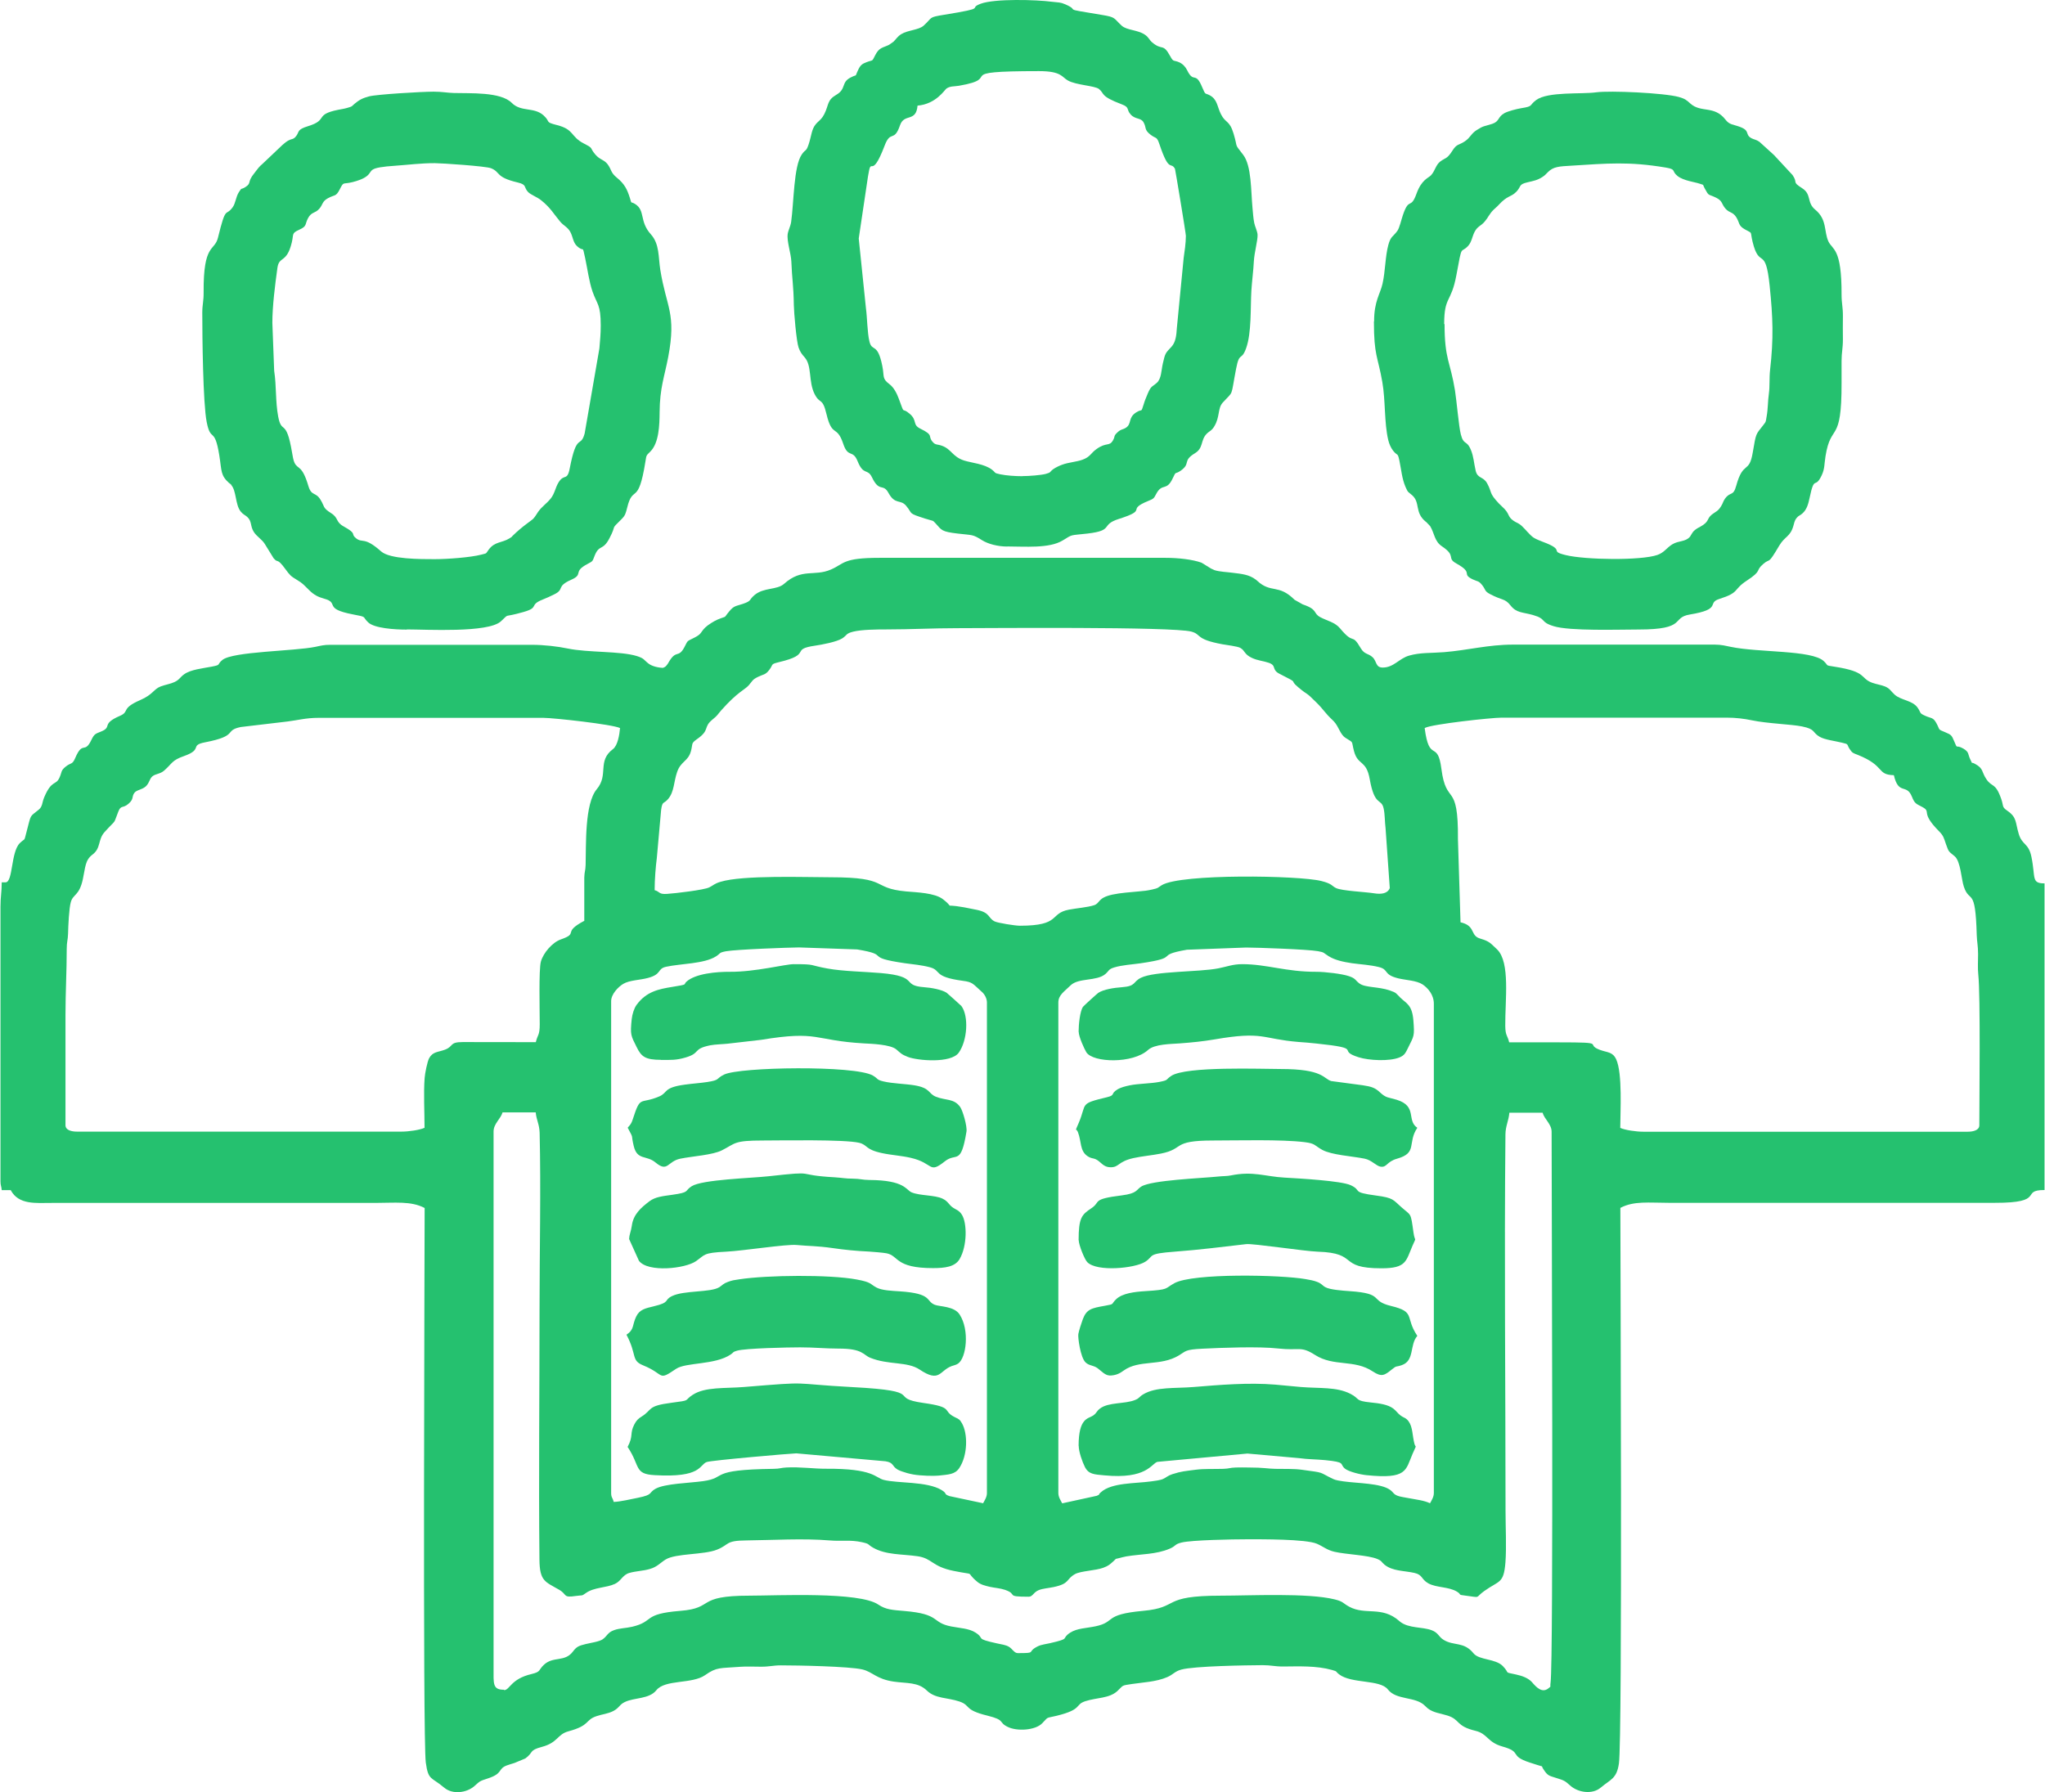
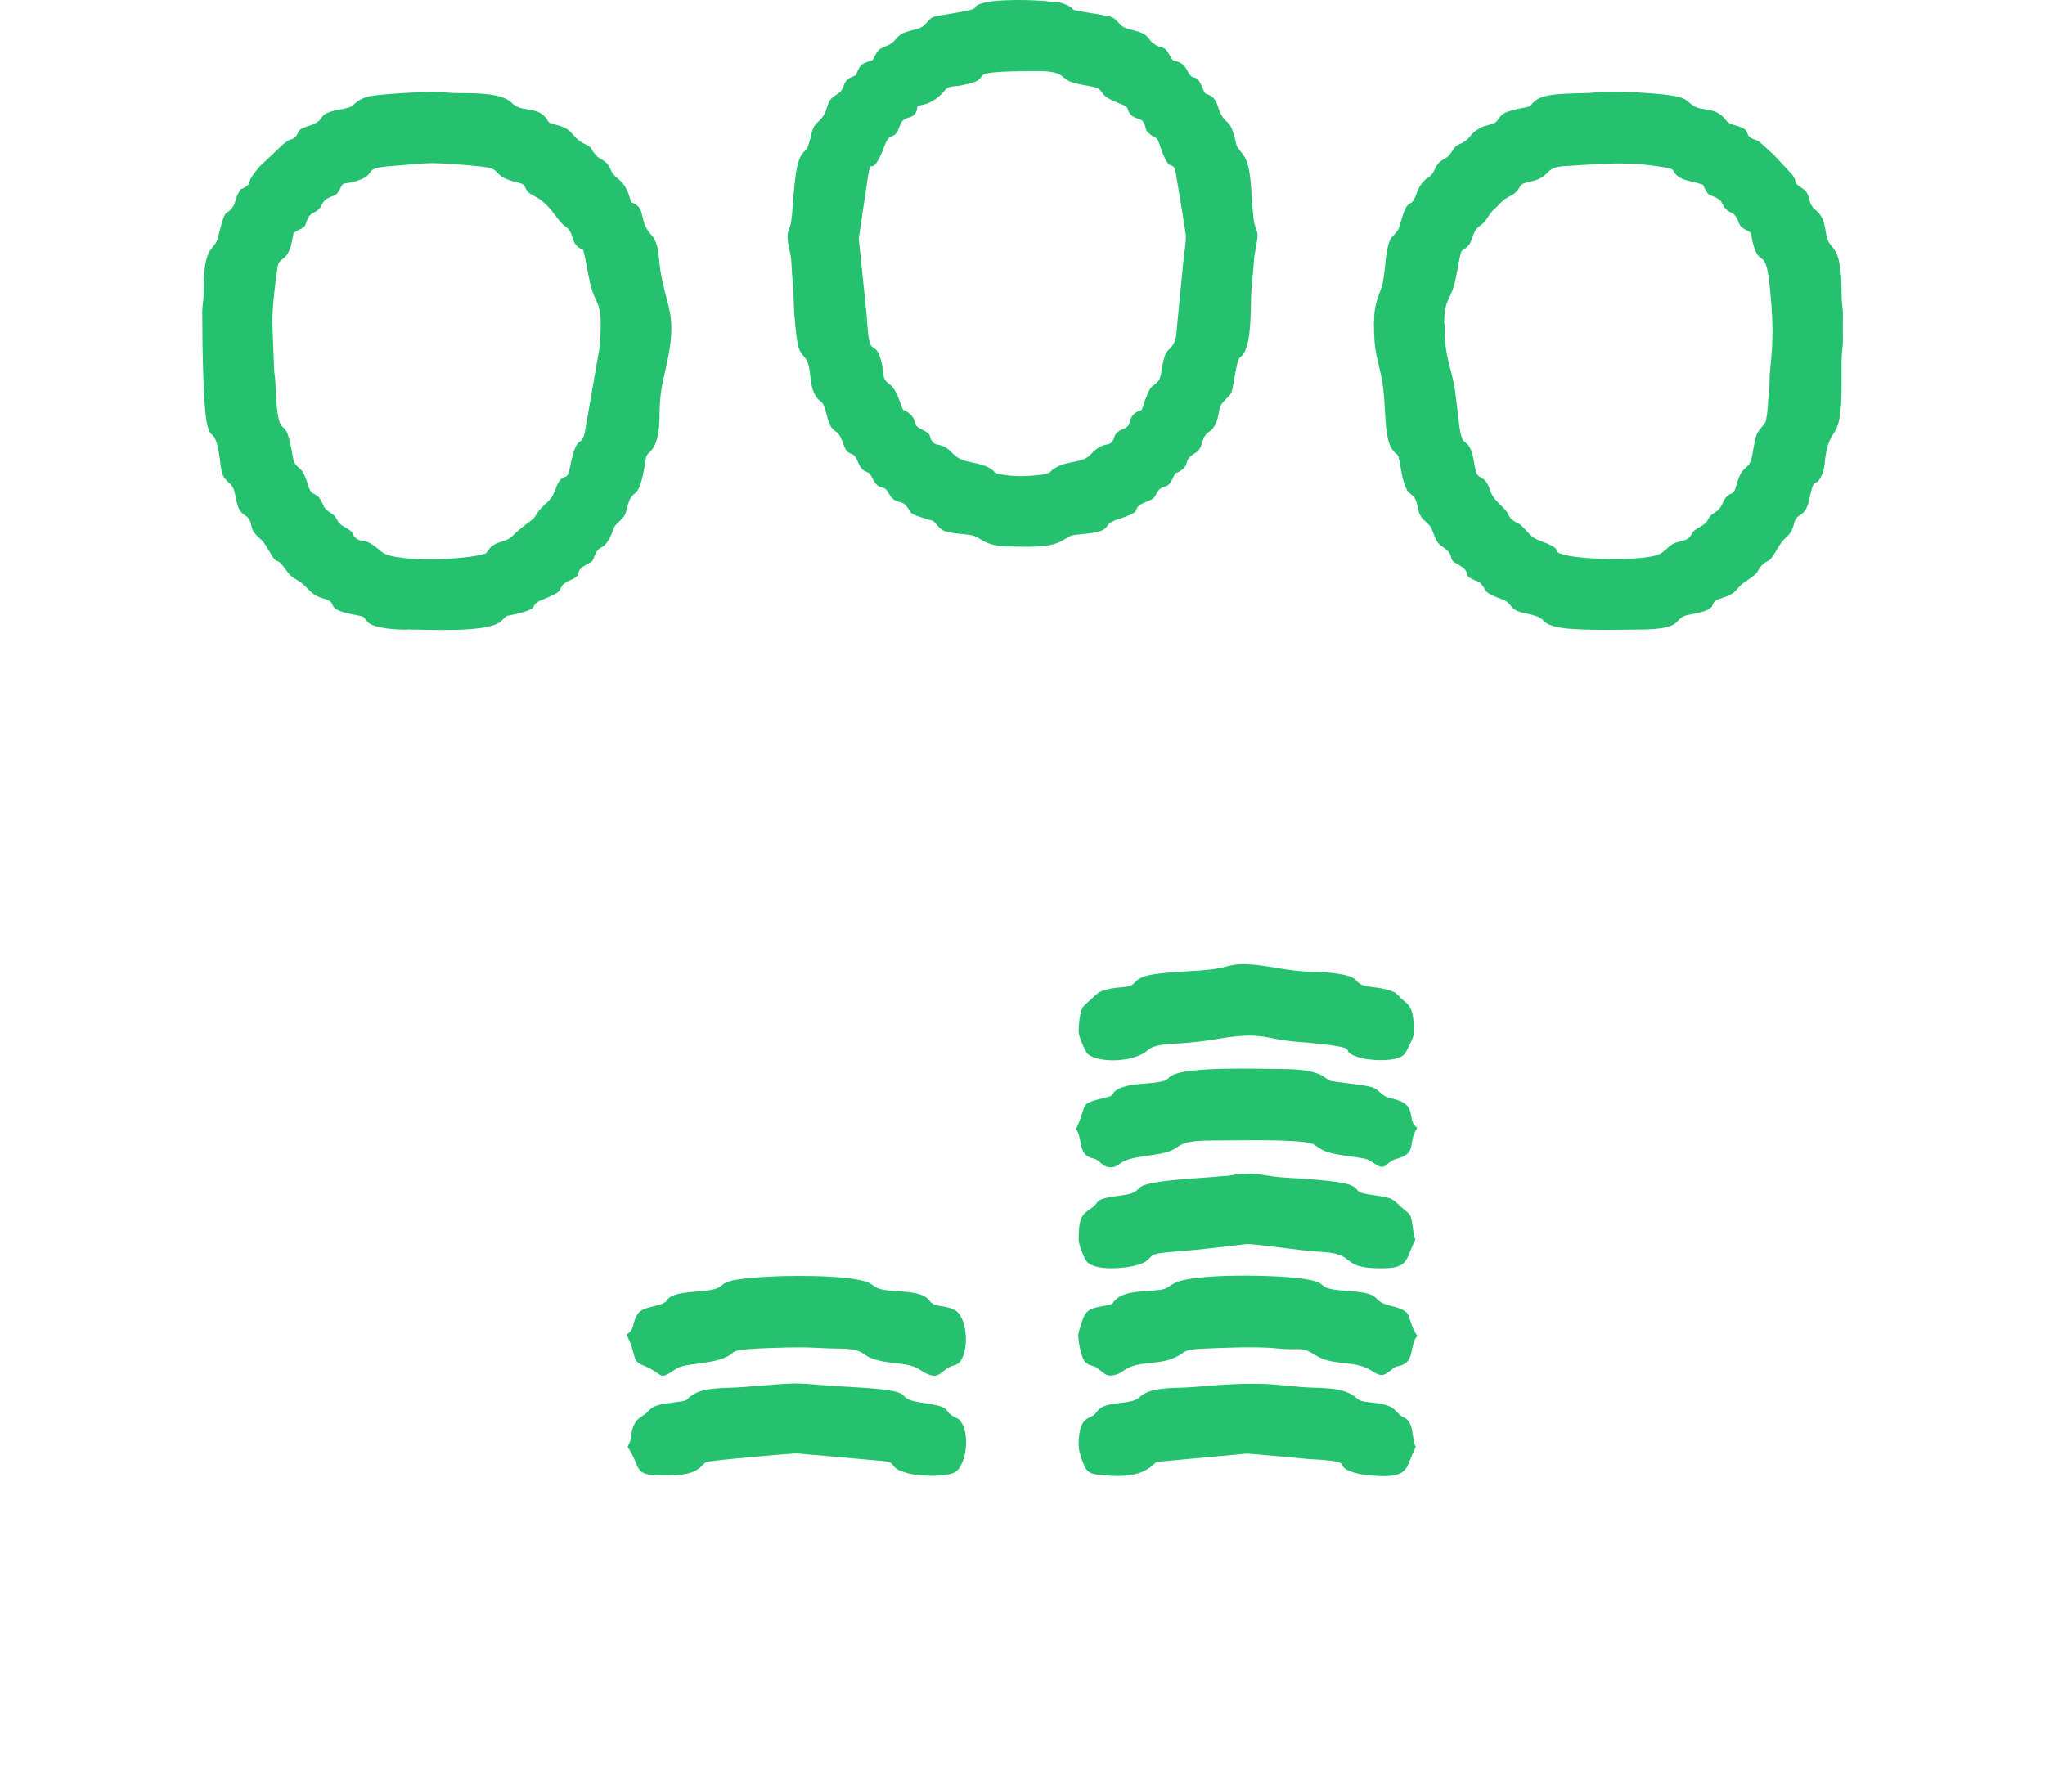
<svg xmlns="http://www.w3.org/2000/svg" xml:space="preserve" width="1.337in" height="1.172in" version="1.1" style="shape-rendering:geometricPrecision; text-rendering:geometricPrecision; image-rendering:optimizeQuality; fill-rule:evenodd; clip-rule:evenodd" viewBox="0 0 213.84 187.52">
  <defs>
    <style type="text/css">
   
    .fil0 {fill:#25C16F}
   
  </style>
  </defs>
  <g id="Layer_x0020_1">
    <g id="_2687533419856">
-       <path class="fil0" d="M52.66 176.78c-1.18,0 -1.07,-0.64 -1.07,-2.27l0 -56.13c0,-0.83 0.75,-1.32 0.94,-2l3.47 0c0.07,0.79 0.38,1.22 0.41,2.13 0.14,5.85 -0.01,12.56 -0.01,18.45 0,8.73 -0.1,17.47 -0.01,26.2 0.02,2.27 0.59,2.31 2.06,3.16 0.88,0.51 0.35,0.86 1.75,0.65 0.74,-0.11 0.55,0.05 1.04,-0.3 0.86,-0.62 2.13,-0.54 3.04,-0.96 0.67,-0.31 0.8,-0.95 1.52,-1.15 0.69,-0.2 1.42,-0.2 2.13,-0.41 0.79,-0.22 1.12,-0.67 1.67,-1 1.07,-0.65 4.02,-0.47 5.38,-1.03 1.33,-0.54 0.82,-0.94 3.05,-0.96 2.79,-0.03 5.93,-0.23 8.7,-0 1.33,0.11 2.16,-0.09 3.42,0.19 0.85,0.19 0.52,0.22 1.16,0.58 1.35,0.76 2.99,0.65 4.6,0.88 1.6,0.22 1.48,1.07 3.81,1.54 2.58,0.52 1.05,-0.06 2.47,1.14 0.36,0.3 0.82,0.41 1.34,0.53 0.45,0.1 1.06,0.14 1.56,0.31 1.42,0.49 -0.07,0.72 2.48,0.72 0.43,0 0.48,-0.46 1.05,-0.69 0.42,-0.17 0.97,-0.2 1.55,-0.32 1.75,-0.37 1.26,-0.81 2.25,-1.36 0.6,-0.33 2.15,-0.36 2.95,-0.66 0.56,-0.21 0.67,-0.33 1.06,-0.68 0.44,-0.39 0.04,-0.17 0.6,-0.33 0.11,-0.03 0.56,-0.15 0.76,-0.18 1.54,-0.26 3.1,-0.19 4.54,-0.81 0.69,-0.3 0.46,-0.45 1.23,-0.64 1.04,-0.26 5.35,-0.34 6.88,-0.34 1.43,0 6.13,-0.03 7.28,0.47 0.67,0.29 1.03,0.65 1.84,0.84 1.22,0.28 3.53,0.35 4.47,0.75 0.5,0.21 0.4,0.29 0.75,0.59 0.85,0.7 2.09,0.63 3.14,0.87 0.88,0.2 0.69,0.66 1.45,1.09 0.85,0.47 2.13,0.34 3,0.87 0.56,0.34 0,0.31 0.92,0.42 1.68,0.21 0.89,0.26 1.94,-0.49 1.56,-1.12 2.03,-0.73 2.21,-3 0.12,-1.59 0.01,-3.7 0.01,-5.34 0,-13.14 -0.14,-26.29 -0.01,-39.43 0.01,-0.89 0.34,-1.42 0.41,-2.27l3.48 0c0.18,0.69 0.94,1.18 0.94,2 0,6.61 0.21,55.39 -0.11,57.63 -0.08,0.55 0.11,0.31 -0.22,0.59 -0.67,0.55 -1.29,-0.14 -1.69,-0.6 -0.02,-0.02 -0.04,-0.05 -0.06,-0.07 -0.38,-0.4 -0.98,-0.63 -1.63,-0.77 -1.38,-0.3 -0.59,-0.05 -1.39,-0.88 -0.77,-0.8 -2.48,-0.61 -3.07,-1.34 -1.02,-1.26 -2.04,-0.74 -3.13,-1.41 -0.54,-0.33 -0.53,-0.74 -1.26,-1.01 -0.97,-0.36 -2.37,-0.18 -3.27,-0.87 -0.03,-0.02 -0.11,-0.1 -0.14,-0.12 -1.82,-1.57 -3.5,-0.54 -5.21,-1.47 -0.68,-0.37 -0.58,-0.53 -1.51,-0.76 -2.82,-0.7 -8.84,-0.39 -11.9,-0.39 -6.37,0 -4.21,1.23 -8.16,1.59 -4.17,0.38 -2.79,1.15 -4.94,1.61 -0.98,0.21 -1.94,0.2 -2.67,0.67 -1.03,0.68 0.15,0.58 -2.11,1.1 -0.37,0.09 -0.9,0.14 -1.28,0.33 -1.25,0.62 0.01,0.71 -2.09,0.71 -0.38,0 -0.57,-0.46 -0.94,-0.67 -0.34,-0.2 -0.77,-0.24 -1.25,-0.35 -2.36,-0.52 -1.2,-0.46 -2.22,-1.12 -0.69,-0.45 -1.64,-0.47 -2.56,-0.65 -2.12,-0.41 -1.04,-1.3 -4.93,-1.62 -1.17,-0.1 -1.9,-0.13 -2.68,-0.66 -1.99,-1.38 -10.63,-0.94 -13.5,-0.94 -5.7,0 -3.56,1.3 -7.23,1.59 -4.01,0.32 -2.66,1.1 -5.02,1.66 -0.68,0.16 -1.3,0.14 -1.91,0.36 -0.69,0.25 -0.68,0.59 -1.18,0.95 -0.34,0.25 -1.29,0.38 -1.77,0.5 -0.71,0.18 -0.95,0.25 -1.35,0.79 -0.85,1.13 -2.05,0.46 -3.03,1.38 -0.61,0.57 -0.27,0.72 -1.3,0.97 -2.18,0.51 -2.27,1.68 -2.86,1.68zm58.41 -19.51c-0.16,-0.3 -0.4,-0.65 -0.4,-1.07l0 -51.32c0,-0.78 0.61,-1.13 1.28,-1.79 0.83,-0.81 2.71,-0.41 3.63,-1.18 0.41,-0.35 0.31,-0.5 0.91,-0.69 0.83,-0.26 1.94,-0.32 2.77,-0.44 4.38,-0.64 1.3,-0.8 4.86,-1.42l6.19 -0.23c1.11,0 6.47,0.19 7.51,0.38 0.73,0.13 0.55,0.17 1.1,0.51 0.66,0.42 1.52,0.61 2.46,0.75 0.94,0.13 1.88,0.17 2.81,0.4 1.09,0.26 0.42,0.78 2.02,1.18 0.82,0.2 1.92,0.22 2.56,0.64 0.57,0.38 1.18,1.09 1.18,2.02l0 51.19c0,0.42 -0.24,0.77 -0.4,1.07 -0.65,-0.31 -1.45,-0.38 -2.26,-0.54 -0.31,-0.06 -0.86,-0.14 -1.1,-0.23 -0.5,-0.19 -0.42,-0.34 -0.83,-0.64 -0.98,-0.69 -3.36,-0.67 -4.87,-0.88 -0.34,-0.05 -0.8,-0.11 -1.08,-0.25 -1.61,-0.77 -0.74,-0.62 -3.31,-0.97 -0.81,-0.11 -1.72,-0.07 -2.72,-0.09 -0.82,-0.01 -1.2,-0.14 -2.8,-0.14 -0.44,0 -0.91,-0.02 -1.34,-0 -0.66,0.02 -0.67,0.12 -1.33,0.14 -1.04,0.03 -1.98,-0.02 -2.85,0.09 -1.14,0.15 -1.51,0.16 -2.47,0.47 -0.49,0.16 -0.61,0.34 -0.97,0.5 -0.3,0.14 -0.88,0.2 -1.22,0.25 -1.74,0.24 -4.15,0.12 -5.28,1.14 -0.44,0.4 0.09,0.12 -0.43,0.37l-3.62 0.79zm-46.91 -0.13c-0.11,-0.47 -0.27,-0.45 -0.27,-0.94l0 -51.46c0,-0.72 0.72,-1.48 1.27,-1.81 0.65,-0.39 1.76,-0.39 2.59,-0.62 1.49,-0.4 0.92,-0.96 1.9,-1.17 1.52,-0.33 3.97,-0.3 5.2,-1.08 0.53,-0.33 0.26,-0.39 1.06,-0.54 1.05,-0.19 6.48,-0.39 7.63,-0.4l6.08 0.21c3.71,0.61 0.53,0.79 4.98,1.44 0.9,0.13 1.72,0.18 2.65,0.43 1.22,0.33 0.26,0.99 3.41,1.41 1.08,0.14 1.04,0.3 2.03,1.18 0.25,0.22 0.51,0.65 0.51,1.09l0 51.32c0,0.42 -0.24,0.77 -0.4,1.07l-3.53 -0.75c-0.67,-0.25 -0.14,-0.22 -0.83,-0.64 -1.51,-0.91 -4.57,-0.68 -6.03,-1.05 -0.93,-0.24 -1.04,-1.2 -6.05,-1.17 -1.22,0.01 -2.72,-0.21 -4.14,-0.13 -0.59,0.03 -0.64,0.13 -1.33,0.14 -6.97,0.09 -4.74,0.92 -7.39,1.29 -1.43,0.2 -3.98,0.25 -4.96,0.79 -0.8,0.45 -0.18,0.61 -1.85,0.95 -0.65,0.13 -1.91,0.42 -2.51,0.43zm4.28 -64.02c0,-1.11 0.11,-2.45 0.23,-3.38l0.45 -5.03c0.14,-0.96 0.26,-0.56 0.74,-1.13 0.64,-0.77 0.57,-1.77 0.93,-2.81 0.39,-1.14 1.14,-1.1 1.44,-2.16 0.22,-0.77 -0.02,-0.82 0.61,-1.26 1.45,-1 0.62,-1.23 1.66,-2.08 0.57,-0.46 0.46,-0.45 0.91,-0.96 1.72,-1.94 2.43,-2.12 2.87,-2.61 0.42,-0.48 0.35,-0.58 0.98,-0.89 0.55,-0.27 0.76,-0.19 1.16,-0.71 0.48,-0.62 0.09,-0.6 1.04,-0.83 3.54,-0.84 1.08,-1.33 3.76,-1.72 0.7,-0.1 2.25,-0.39 2.84,-0.76 0.53,-0.34 0.35,-0.51 1.17,-0.71 0.88,-0.21 2.33,-0.23 3.51,-0.23 2.48,0 4.75,-0.13 7.35,-0.13 2.9,0 22.52,-0.18 24.5,0.36 1.1,0.3 0.36,0.79 3.22,1.32 0.45,0.08 1.61,0.22 1.89,0.38 0.52,0.29 0.38,0.66 1.22,1.05 0.62,0.29 1.14,0.3 1.76,0.51 0.86,0.3 0.26,0.71 1.12,1.15 2.29,1.16 0.87,0.49 1.95,1.4 1.19,1 0.66,0.35 1.89,1.58 0.86,0.85 0.85,1.05 1.73,1.88l0.13 0.13c0.53,0.58 0.65,1.37 1.22,1.72 0.91,0.58 0.57,0.24 0.88,1.39 0.41,1.53 1.28,0.88 1.64,2.91 0.52,2.95 1.22,1.96 1.46,3.09 0.14,0.65 0.11,1.36 0.2,2.07l0.44 6.25c-0.22,0.57 -0.87,0.67 -1.62,0.55 -1.01,-0.16 -3.37,-0.25 -4,-0.55 -0.46,-0.22 -0.38,-0.45 -1.54,-0.74 -2.35,-0.59 -14.66,-0.78 -16.68,0.43 -0.53,0.32 -0.28,0.29 -1.01,0.46 -0.59,0.13 -0.77,0.14 -1.41,0.2 -0.83,0.08 -1.91,0.15 -2.74,0.33 -1.61,0.35 -1.26,0.9 -1.95,1.12 -0.68,0.22 -1.79,0.3 -2.62,0.46 -2.08,0.4 -0.78,1.68 -5.13,1.68 -0.5,0 -2.3,-0.29 -2.63,-0.45 -0.72,-0.36 -0.44,-0.91 -1.86,-1.21 -4.33,-0.93 -1.94,0.13 -3.56,-1.12 -0.86,-0.66 -2.72,-0.71 -3.86,-0.81 -3.71,-0.35 -1.62,-1.48 -7.87,-1.48 -2.59,0 -9.2,-0.25 -11.55,0.48 -0.63,0.19 -0.73,0.37 -1.16,0.58 -0.55,0.27 -3.51,0.62 -4.42,0.68 -0.9,0.06 -0.71,-0.24 -1.32,-0.4zm80.59 -16.97c0.73,-0.39 6.93,-1.07 8.02,-1.07l23.52 0c0.98,0 1.84,0.11 2.66,0.28 1.62,0.34 4.11,0.41 5.24,0.64 1.46,0.3 1.02,0.61 1.85,1.09 0.56,0.31 1.56,0.42 2.33,0.61 0.76,0.18 0.44,0.12 0.8,0.67 0.28,0.43 0.38,0.42 0.86,0.61 2.91,1.17 1.92,2.07 3.76,2.12 0.5,2.14 1.32,0.83 1.89,2.25 0.29,0.73 0.43,0.73 1.07,1.07 1.04,0.55 -0.26,0.5 1.75,2.53 0.5,0.5 0.52,0.73 0.75,1.39 0.3,0.86 0.29,0.72 0.9,1.24 0.63,0.53 0.7,2.42 0.96,3.18 0.62,1.83 1.21,-0.11 1.35,5.06 0.02,0.72 0.14,1.11 0.14,2 -0,0.63 -0.05,1.51 0.02,2.12 0.24,2.18 0.11,13.13 0.11,15.79 0,0.52 -0.66,0.67 -1.2,0.67l-33.95 0c-0.75,0 -1.92,-0.17 -2.41,-0.4 0,-1.64 0.25,-5.72 -0.43,-7.18 -0.37,-0.79 -0.9,-0.69 -1.69,-0.98 -1.7,-0.63 0.93,-0.79 -4.29,-0.79 -1.74,0 -3.48,0 -5.21,0 -0.17,-0.74 -0.4,-0.67 -0.41,-1.73 -0.02,-2.73 0.53,-6.61 -0.84,-7.98l-0.55 -0.52c-0.55,-0.53 -1.21,-0.56 -1.53,-0.75 -0.68,-0.4 -0.31,-1.25 -1.76,-1.58l-0.27 -8.69c0.05,-6.19 -1.22,-3.39 -1.73,-7.36 -0.4,-3.12 -1.27,-0.53 -1.75,-4.27zm-87.94 20.18c-2.41,1.27 -0.5,1.27 -2.46,1.95 -0.91,0.32 -1.84,1.43 -2.09,2.32 -0.23,0.82 -0.12,5.16 -0.12,6.56 0,1.19 -0.22,1.06 -0.41,1.87l-7.63 -0.01c-1.46,0 -0.92,0.44 -1.88,0.8 -0.73,0.27 -1.26,0.19 -1.65,0.89 -0.19,0.35 -0.44,1.61 -0.47,2.07 -0.12,1.55 -0.01,3.6 -0.01,5.21 -0.49,0.23 -1.65,0.4 -2.41,0.4l-33.95 0c-0.54,0 -1.2,-0.14 -1.2,-0.67l0 -11.49c0,-2.49 0.13,-4.53 0.13,-6.95 0,-0.77 0.12,-0.91 0.14,-1.59 0.02,-0.86 0.1,-2.66 0.29,-3.32 0.24,-0.85 0.87,-0.63 1.25,-2.36 0.28,-1.28 0.23,-2.01 1.01,-2.6 0.91,-0.68 0.55,-1.55 1.26,-2.35 1.35,-1.5 0.85,-0.64 1.45,-2.16 0.28,-0.71 0.46,-0.29 1.06,-0.81 0.59,-0.51 0.31,-0.71 0.61,-1.13 0.23,-0.33 0.78,-0.32 1.19,-0.68 0.38,-0.34 0.39,-0.79 0.69,-1.05 0.33,-0.29 0.81,-0.23 1.25,-0.62 0.88,-0.78 0.78,-1.06 2.09,-1.52 2,-0.71 0.52,-1.11 2.18,-1.43 3.57,-0.69 1.93,-1.23 3.74,-1.6l4.9 -0.58c1.06,-0.13 1.9,-0.38 3.23,-0.38l23.52 0c1.07,0 7.29,0.69 8.02,1.07 -0.06,0.69 -0.24,1.82 -0.74,2.2 -1.68,1.26 -0.42,2.68 -1.69,4.19 -1.29,1.53 -1.11,5.88 -1.17,7.92 -0.02,0.66 -0.12,0.67 -0.14,1.33l0 4.55zm8.29 -26.46c-0.55,0 -1.22,-0.17 -1.57,-0.44 -0.52,-0.39 -0.43,-0.54 -1.22,-0.79 -1.73,-0.54 -5.1,-0.35 -7.23,-0.79 -1.04,-0.22 -2.5,-0.39 -3.75,-0.39l-21.12 0c-0.64,0 -0.96,0.09 -1.53,0.21 -2.21,0.46 -8.63,0.48 -9.73,1.37 -0.65,0.53 -0.06,0.5 -1.16,0.71 -0.94,0.18 -2.15,0.3 -2.83,0.78 -0.46,0.32 -0.49,0.58 -1.04,0.83 -0.4,0.19 -0.9,0.26 -1.42,0.45 -0.77,0.29 -0.78,0.84 -2.17,1.44 -2.04,0.89 -1.06,1.19 -2.1,1.64 -2.02,0.87 -0.76,1.15 -1.97,1.64 -0.59,0.24 -0.72,0.25 -1.01,0.86 -0.74,1.56 -0.9,0.04 -1.7,1.91 -0.31,0.73 -0.44,0.46 -0.98,0.89 -0.57,0.45 -0.39,0.58 -0.68,1.19 -0.38,0.82 -0.8,0.18 -1.58,2.02 -0.25,0.58 -0.16,0.96 -0.57,1.3 -1.01,0.84 -0.76,0.35 -1.31,2.43 -0.26,0.98 -0.08,0.5 -0.67,1.07 -0.96,0.93 -0.71,4.11 -1.5,4.11l-0.4 0c0,1.02 -0.13,1.49 -0.13,2.54l0 28.73 0 0.02c0,0.44 0.1,0.5 0.13,0.91l0.94 0c0.83,1.56 2.63,1.34 4.28,1.34l33.81 -0c2.11,0 3.79,-0.22 5.21,0.53 0,4.34 -0.21,55.52 0.12,58.01 0.26,1.92 0.57,1.48 1.92,2.63 0.9,0.76 2.35,0.53 3.13,-0.13 0.63,-0.54 0.5,-0.53 1.44,-0.83 1.63,-0.53 1.01,-0.99 1.98,-1.36 0.29,-0.11 0.52,-0.16 0.81,-0.26l1.13 -0.47c0.91,-0.66 0.34,-0.84 1.73,-1.21 1.7,-0.45 1.59,-1.31 2.78,-1.63 2.31,-0.62 1.71,-1.18 2.95,-1.59 0.63,-0.21 1.17,-0.24 1.74,-0.53 0.62,-0.32 0.64,-0.67 1.2,-0.94 1,-0.49 2.55,-0.29 3.31,-1.24 0.92,-1.15 3.74,-0.62 5.1,-1.58 1.24,-0.87 1.54,-0.7 3.67,-0.87 0.63,-0.05 1.48,-0.01 2.13,-0.01 0.94,0.01 1.27,-0.14 2.13,-0.14 1.69,-0 7.14,0.1 8.53,0.43 1.08,0.26 1.43,1 3.27,1.27 1.36,0.2 2.54,0.03 3.47,0.94 0.89,0.86 2.12,0.71 3.4,1.14 1.23,0.42 0.42,0.87 2.93,1.48 1.95,0.48 1.09,0.69 2.15,1.19 0.96,0.46 2.85,0.36 3.58,-0.39 0.71,-0.73 0.32,-0.5 1.49,-0.78 2.76,-0.67 1.9,-1.17 3.02,-1.53 1.2,-0.39 2.5,-0.28 3.35,-1.06 0.67,-0.62 0.37,-0.57 1.53,-0.74 1.12,-0.17 2.54,-0.22 3.69,-0.72 0.63,-0.27 0.79,-0.61 1.48,-0.79 1.37,-0.37 6.79,-0.45 8.5,-0.46 0.91,-0 1.22,0.14 2.13,0.14 1.66,-0.01 3.48,-0.1 5.12,0.36 0.63,0.18 0.31,0.12 0.75,0.46 1.3,1 4.28,0.52 5.1,1.58 0.9,1.16 2.9,0.7 3.89,1.72l0.28 0.26c0.61,0.47 1.31,0.51 2.06,0.75 1.37,0.43 0.83,1.09 2.94,1.6 1.26,0.3 1.24,1.19 2.78,1.63 2.19,0.61 0.65,0.95 2.87,1.68 0.25,0.08 0.52,0.16 0.81,0.26 0.77,0.26 0.31,-0.03 0.69,0.52 0.4,0.59 0.51,0.6 1.29,0.84 0.78,0.25 0.88,0.26 1.47,0.8 0.8,0.72 2.3,0.97 3.2,0.2 1.02,-0.86 1.66,-0.91 1.89,-2.52 0.38,-2.61 0.15,-53.68 0.15,-58.12 1.41,-0.75 2.99,-0.53 5.08,-0.53l34.08 0c5.44,0.01 2.59,-1.34 5.21,-1.34l0 -32.08c-1.41,0 -0.92,-0.61 -1.37,-2.78 -0.3,-1.47 -0.97,-1.19 -1.33,-2.41 -0.37,-1.24 -0.18,-1.71 -1.19,-2.41 -0.61,-0.42 -0.37,-0.48 -0.64,-1.24 -0.62,-1.76 -0.94,-1.16 -1.55,-2.06 -0.53,-0.78 -0.27,-1.11 -1.2,-1.61 -0.47,-0.25 -0.19,0.13 -0.48,-0.45 -0.28,-0.56 -0.09,-0.76 -0.73,-1.14 -0.86,-0.5 -0.56,0.19 -0.96,-0.77 -0.27,-0.63 -0.29,-0.67 -0.93,-0.94 -0.83,-0.34 -0.52,-0.2 -0.93,-0.95 -0.34,-0.62 -0.52,-0.49 -1.12,-0.75 -0.74,-0.32 -0.45,-0.32 -0.85,-0.88 -0.55,-0.77 -1.71,-0.75 -2.39,-1.35 -0.4,-0.36 -0.49,-0.64 -1.01,-0.86 -0.39,-0.16 -0.9,-0.23 -1.35,-0.39 -1.32,-0.49 -0.46,-1.14 -3.93,-1.68 -1.07,-0.17 -0.57,-0.06 -1.14,-0.59 -1.27,-1.17 -6.81,-0.87 -9.74,-1.49 -0.49,-0.1 -0.97,-0.23 -1.64,-0.23l-21.12 0c-2.6,0 -4.73,0.59 -7.22,0.79 -1.37,0.11 -2.46,0.02 -3.65,0.36 -1.05,0.3 -1.6,1.25 -2.76,1.25 -0.76,0 -0.61,-0.67 -1.06,-1.08 -0.46,-0.43 -0.83,-0.27 -1.22,-0.92 -1.02,-1.74 -0.65,-0.25 -2.18,-2.1 -0.53,-0.64 -1.33,-0.78 -2.05,-1.16 -0.82,-0.43 -0.22,-0.8 -1.86,-1.35l-0.85 -0.48c-1.69,-1.69 -2.45,-0.64 -3.9,-1.98 -0.03,-0.03 -0.11,-0.1 -0.14,-0.12 -0.73,-0.56 -1.53,-0.61 -2.47,-0.73 -0.5,-0.07 -1.34,-0.1 -1.86,-0.27 -0.02,-0.01 -0.32,-0.14 -0.37,-0.17l-0.99 -0.61c-0.94,-0.34 -2.43,-0.51 -3.76,-0.51l-29.94 0c-3.86,0 -3.65,0.61 -5.06,1.22 -1.76,0.77 -3.03,-0.18 -4.91,1.5 -0.75,0.67 -2.11,0.35 -3.1,1.18 -0.62,0.53 -0.25,0.59 -1.22,0.92 -0.7,0.24 -0.9,0.17 -1.39,0.75 -0.72,0.86 -0.13,0.43 -1.25,0.89 -0.38,0.16 -1.04,0.58 -1.3,0.84 -0.52,0.53 -0.34,0.65 -1.1,1.04 -0.87,0.45 -0.65,0.22 -1.09,1.05 -0.63,1.15 -0.83,0.15 -1.64,1.57 -0.09,0.17 -0.33,0.52 -0.55,0.52z" />
      <path class="fil0" d="M151.03 33.91c0,-2.97 0.73,-2.16 1.28,-5.14 0.63,-3.43 0.4,-2.15 1.23,-3.05 0.37,-0.41 0.41,-0.95 0.67,-1.46 0.32,-0.61 0.66,-0.6 1.06,-1.08 0.36,-0.42 0.49,-0.8 0.91,-1.22 0.22,-0.22 0.32,-0.27 0.55,-0.52 0.93,-1.02 1.27,-0.79 1.84,-1.37 0.55,-0.56 0.21,-0.77 1.15,-0.99 0.67,-0.16 1.06,-0.22 1.58,-0.56 0.25,-0.16 0.37,-0.29 0.57,-0.5 0.59,-0.6 1.18,-0.61 2.52,-0.69 3.71,-0.23 5.95,-0.45 9.82,0.2 1.16,0.2 0.55,0.34 1.24,0.89 0.62,0.49 1.79,0.62 2.28,0.79 0.56,0.19 0.29,0.02 0.56,0.51 0.46,0.85 0.32,0.54 1.18,0.96 0.71,0.35 0.55,0.65 0.99,1.15 0.41,0.47 0.75,0.31 1.12,0.89 0.38,0.6 0.19,0.86 0.88,1.26 0.9,0.52 0.54,0.09 0.83,1.31 0.72,2.96 1.35,0.3 1.79,4.62 0.34,3.33 0.42,5.47 0.04,8.82 -0.09,0.81 -0.02,1.71 -0.12,2.42 -0.13,0.94 -0.08,1.52 -0.24,2.43 -0.1,0.58 -0.05,0.51 -0.33,0.87 -0.81,1.05 -0.76,0.76 -1.12,2.89 -0.38,2.28 -1,0.81 -1.73,3.48 -0.32,1.17 -0.6,0.55 -1.18,1.36 -0.22,0.32 -0.19,0.45 -0.41,0.79 -0.2,0.33 -0.34,0.45 -0.67,0.66 -0.9,0.56 -0.47,0.8 -1.23,1.31 -0.33,0.22 -0.55,0.28 -0.83,0.51 -0.15,0.12 -0.21,0.2 -0.31,0.36l-0.15 0.25c-0.02,0.02 -0.04,0.06 -0.05,0.08 -0.46,0.57 -1.2,0.4 -1.86,0.81 -0.61,0.38 -0.84,0.86 -1.56,1.11 -1.72,0.6 -7.55,0.51 -9.56,0.02 -1.91,-0.46 0.11,-0.46 -2.46,-1.41 -0.25,-0.09 -0.72,-0.29 -0.92,-0.42 -0.4,-0.26 -0.88,-0.9 -1.28,-1.26 -0.36,-0.31 -0.48,-0.27 -0.83,-0.51 -0.68,-0.47 -0.33,-0.71 -1.19,-1.48l-0.34 -0.33c-1.08,-1.15 -0.67,-1.09 -1.23,-2.11 -0.41,-0.74 -1,-0.46 -1.2,-1.33 -0.19,-0.82 -0.2,-1.45 -0.5,-2.17 -0.45,-1.08 -0.74,-0.42 -1.05,-1.62 -0.21,-0.82 -0.44,-3.53 -0.61,-4.6 -0.49,-3.02 -1.09,-3.23 -1.09,-6.93zm-7.35 -0.27c0,3.59 0.41,3.63 0.88,6.33 0.34,1.94 0.19,4.26 0.62,6.07 0.1,0.41 0.27,0.8 0.5,1.1 0.47,0.61 0.48,0.15 0.67,1.07 0.2,0.96 0.26,1.85 0.63,2.72 0.28,0.66 0.29,0.51 0.71,0.89 0.86,0.77 0.23,1.79 1.4,2.75 0.02,0.02 0.05,0.04 0.08,0.06l0.39 0.41c0.46,0.75 0.44,1.58 1.23,2.11 1.57,1.05 0.44,1.21 1.53,1.81 1.84,1.02 0.46,1.06 1.69,1.65 0.55,0.26 0.61,0.12 1,0.61 0.37,0.47 0.22,0.62 0.81,0.93 1.29,0.69 1.55,0.43 2.15,1.19 0.63,0.8 1.24,0.69 2.34,1 1.5,0.43 0.68,0.71 2.17,1.17 1.68,0.53 6.87,0.35 8.87,0.35 5.14,0 3.38,-1.24 5.38,-1.57 3.4,-0.56 1.75,-1.2 3.06,-1.62 2.21,-0.7 1.41,-0.95 2.89,-1.92 1.68,-1.1 0.84,-0.98 1.73,-1.75 0.79,-0.68 0.41,0.22 1.68,-1.93 0.58,-0.97 1.13,-0.9 1.46,-2.02 0.09,-0.31 0.12,-0.58 0.35,-0.86 0.23,-0.28 0.3,-0.21 0.6,-0.47 0.48,-0.42 0.63,-1.04 0.76,-1.65 0.52,-2.47 0.54,-0.81 1.26,-2.34 0.33,-0.7 0.26,-1.13 0.4,-2 0.57,-3.58 1.7,-1.16 1.68,-7.67 -0,-0.76 0,-1.52 -0,-2.28 -0,-0.93 0.14,-1.3 0.14,-2.27 -0.01,-0.8 -0.01,-1.61 0,-2.41 0.01,-0.97 -0.14,-1.34 -0.14,-2.27 0.02,-4.94 -0.96,-4.67 -1.38,-5.58 -0.48,-1.06 -0.12,-2.28 -1.37,-3.31 -0.92,-0.75 -0.36,-1.6 -1.36,-2.24 -1.14,-0.73 -0.41,-0.5 -1.02,-1.39l-1.93 -2.08c-0.03,-0.03 -0.11,-0.1 -0.14,-0.13l-1.4 -1.27c-0.33,-0.23 -0.55,-0.22 -0.83,-0.37 -0.72,-0.4 -0.08,-0.77 -1.21,-1.19 -0.73,-0.27 -1.08,-0.2 -1.51,-0.76 -1.17,-1.51 -2.55,-0.67 -3.67,-1.68 -0.42,-0.38 -0.55,-0.49 -1.19,-0.68 -1.53,-0.43 -7.2,-0.69 -8.67,-0.49 -1.5,0.21 -5.05,-0.1 -6.27,0.81 -0.78,0.58 -0.24,0.64 -1.56,0.85 -0.49,0.08 -1.38,0.31 -1.76,0.52 -0.72,0.4 -0.49,0.86 -1.28,1.12 -0.89,0.29 -0.87,0.17 -1.62,0.65 -0.59,0.37 -0.64,0.77 -1.23,1.17 -0.63,0.43 -0.84,0.24 -1.3,0.97 -0.57,0.91 -0.74,0.74 -1.27,1.14 -0.49,0.37 -0.54,0.97 -0.97,1.44 -0.27,0.3 -0.99,0.44 -1.53,1.95 -0.61,1.69 -0.76,0.29 -1.41,2.2 -0.17,0.48 -0.36,1.37 -0.59,1.68 -0.45,0.62 -0.69,0.54 -0.94,1.46 -0.33,1.21 -0.31,2.75 -0.61,4.07 -0.25,1.1 -0.88,1.81 -0.88,3.93z" />
      <path class="fil0" d="M45.44 58.5c-1.48,0 -4.68,0.01 -5.61,-0.81 -1.8,-1.6 -1.93,-0.82 -2.63,-1.38 -0.62,-0.5 0.2,-0.41 -1.3,-1.24 -0.85,-0.47 -0.5,-0.88 -1.3,-1.38 -0.93,-0.59 -0.65,-0.67 -1.12,-1.42 -0.52,-0.84 -0.93,-0.33 -1.26,-1.42 -0.67,-2.25 -1.09,-1.7 -1.45,-2.43 -0.13,-0.26 -0.2,-0.74 -0.26,-1.08 -0.62,-3.68 -1.08,-1.81 -1.45,-3.76 -0.3,-1.59 -0.17,-3.17 -0.42,-4.79l-0.19 -5.02c0,-1.73 0.28,-3.96 0.53,-5.75 0.18,-1.27 0.97,-0.44 1.5,-2.64 0.22,-0.91 -0.05,-0.97 0.79,-1.35 0.84,-0.38 0.55,-0.53 0.92,-1.22 0.36,-0.66 0.73,-0.47 1.17,-0.97 0.38,-0.43 0.28,-0.76 0.9,-1.1 0.7,-0.39 0.83,-0.13 1.23,-0.91 0.45,-0.89 0.29,-0.51 1.36,-0.78 0.51,-0.13 1.12,-0.33 1.5,-0.64 0.7,-0.58 -0.06,-0.87 3.07,-1.08 1.33,-0.09 2.52,-0.26 4.01,-0.26 0.7,0 5.34,0.31 5.89,0.53 1.03,0.41 0.42,0.93 2.79,1.49 1.02,0.24 0.59,0.49 1.11,1.02 0.25,0.25 0.94,0.52 1.32,0.82 1.03,0.82 1.35,1.47 2.02,2.26 0.36,0.43 0.79,0.57 1.06,1.08 0.27,0.5 0.28,1.08 0.68,1.46 0.8,0.75 0.54,-0.23 0.87,1.27 0.24,1.11 0.41,2.46 0.77,3.5 0.48,1.38 0.86,1.32 0.86,3.55 0,0.94 -0.07,1.53 -0.14,2.4l-1.54 8.89c-0.43,1.61 -0.82,-0.17 -1.56,3.65 -0.27,1.4 -0.58,0.51 -1.18,1.49 -0.33,0.54 -0.39,1.16 -0.83,1.7 -0.42,0.51 -0.92,0.83 -1.3,1.37 -0.17,0.24 -0.28,0.47 -0.5,0.71 -0.18,0.2 -1.14,0.78 -2.19,1.82 -0.13,0.13 0.04,0.03 -0.3,0.24 -0.81,0.5 -1.53,0.32 -2.17,1.17 -0.37,0.49 -0.12,0.36 -0.8,0.54 -1.12,0.29 -3.53,0.47 -4.87,0.47zm-2.94 7.35c2.07,0 8.5,0.38 9.85,-0.84 1.02,-0.93 0.06,-0.32 2.36,-0.98 1.73,-0.49 0.52,-0.71 2.03,-1.31 0.43,-0.17 0.78,-0.33 1.2,-0.54 1.13,-0.55 0.14,-0.81 1.8,-1.54 1.31,-0.58 0.08,-0.81 1.7,-1.65 0.58,-0.3 0.49,-0.28 0.73,-0.87 0.48,-1.19 0.84,-0.46 1.54,-1.8 0.84,-1.6 0,-0.75 1.3,-2.04 0.36,-0.36 0.41,-0.6 0.56,-1.18 0.6,-2.47 1.15,-0.09 1.9,-4.78 0.12,-0.74 0.08,-0.64 0.52,-1.08 0.91,-0.9 0.96,-2.79 0.97,-4.11 0.02,-2.57 0.51,-3.73 0.9,-5.78 0.87,-4.6 -0.19,-5.15 -0.83,-9.13 -0.21,-1.32 -0.07,-2.69 -0.98,-3.7 -1.24,-1.38 -0.56,-2.48 -1.64,-3.17 -0.54,-0.34 -0.33,0.09 -0.56,-0.64 -0.28,-0.89 -0.55,-1.46 -1.36,-2.12 -0.68,-0.55 -0.54,-0.84 -0.98,-1.42 -0.36,-0.47 -0.8,-0.45 -1.27,-1 -0.68,-0.8 -0.09,-0.58 -1.23,-1.17 -1.38,-0.72 -0.97,-1.45 -2.77,-1.91 -1.33,-0.34 -0.64,-0.29 -1.4,-1 -1,-0.93 -2.37,-0.34 -3.35,-1.33 -1.16,-1.17 -4.37,-0.98 -6.05,-1.03 -0.74,-0.02 -1.21,-0.14 -2.13,-0.14 -1.22,0 -5.93,0.28 -6.73,0.49 -0.69,0.18 -1.04,0.37 -1.51,0.76 -0.38,0.32 -0.19,0.27 -0.76,0.44 -0.38,0.11 -0.59,0.13 -0.99,0.21 -2.51,0.51 -0.99,1.05 -3.11,1.7 -1.2,0.37 -0.92,0.57 -1.25,1.02 -0.43,0.58 -0.48,0.07 -1.45,0.95l-2.13 2.02c-0.15,0.14 -0.2,0.16 -0.34,0.33 -0.18,0.21 -0.28,0.36 -0.47,0.6 -0.8,0.98 -0.26,1.02 -0.94,1.46 -0.5,0.32 -0.33,-0.02 -0.68,0.53 -0.34,0.54 -0.33,1.15 -0.67,1.61 -0.75,1 -0.67,-0.31 -1.52,3.16 -0.36,1.46 -1.54,0.54 -1.5,5.71 0.01,0.94 -0.14,1.27 -0.14,2.13 -0,2.46 0.07,9.46 0.46,11.44 0.43,2.19 0.82,0.4 1.32,3.49 0.27,1.68 0.1,2.07 1.07,2.94 0.71,0.63 -0.49,-0.53 0.14,0.12 0.61,0.62 0.43,2.09 1.04,2.83 0.26,0.31 0.42,0.33 0.66,0.54 0.53,0.47 0.3,0.96 0.7,1.58 0.32,0.5 0.84,0.76 1.15,1.26l0.92 1.49c0.51,0.6 0.3,-0.14 1.25,1.16 0.43,0.59 0.54,0.72 1.18,1.1 0.65,0.38 0.77,0.58 1.31,1.1 0.47,0.46 0.88,0.69 1.54,0.87 1.67,0.45 -0.17,1.04 3.03,1.65 1.54,0.29 0.92,0.2 1.58,0.83 0.65,0.62 2.76,0.76 4.05,0.76z" />
      <path class="fil0" d="M106.92 49.82c-0.72,0 -1.69,-0.06 -2.34,-0.2 -0.7,-0.15 -0.41,-0.14 -0.85,-0.48 -0.79,-0.61 -2.13,-0.71 -2.92,-0.96 -1.23,-0.4 -1.31,-1.19 -2.33,-1.55 -0.47,-0.17 -0.66,-0.05 -0.95,-0.39 -0.56,-0.63 0.17,-0.68 -1.29,-1.39 -0.87,-0.42 -0.29,-0.85 -1.12,-1.56 -0.92,-0.79 -0.45,0.28 -1.13,-1.55 -0.21,-0.57 -0.52,-1.2 -0.99,-1.55 -0.81,-0.61 -0.51,-0.78 -0.75,-1.93 -0.5,-2.48 -1.07,-1.4 -1.34,-2.53 -0.23,-0.93 -0.23,-2.5 -0.37,-3.51l-0.75 -7.27 0.97 -6.51c0.38,-2.38 0.28,0.63 1.74,-3.21 0.63,-1.67 0.98,-0.29 1.61,-2.13 0.44,-1.28 1.68,-0.27 1.83,-2.05 1.94,-0.16 2.84,-1.66 3.03,-1.79 0.4,-0.27 0.76,-0.2 1.31,-0.29 4.83,-0.83 -1.12,-1.53 8.36,-1.53 2.37,0 2.38,0.62 3.03,0.98 0.86,0.49 2.81,0.54 3.25,0.89 0.62,0.5 0.07,0.73 2.4,1.61 0.85,0.32 0.43,0.53 0.93,1.07 0.48,0.52 1.05,0.31 1.33,0.8 0.33,0.57 0.04,0.76 0.72,1.29 0.63,0.49 0.65,0.13 0.96,1.05 1.01,3 1.16,1.73 1.61,2.53 0.03,0.05 1.14,6.73 1.14,7.01 0,0.76 -0.14,1.69 -0.23,2.31l-0.71 7.31c-0.05,0.82 -0.13,1.51 -0.56,1.98 -0.66,0.7 -0.66,0.68 -0.91,1.76 -0.17,0.74 -0.14,1.59 -0.64,2.03 -0.59,0.52 -0.59,0.22 -1.12,1.56 -0.07,0.18 -0.07,0.15 -0.15,0.39 -0.45,1.36 -0.13,0.66 -0.87,1.13 -0.88,0.55 -0.45,1.19 -1.07,1.6 -0.35,0.23 -0.5,0.13 -0.87,0.47 -0.48,0.44 -0.23,0.39 -0.49,0.85 -0.39,0.69 -0.68,0.16 -1.74,0.93 -0.61,0.44 -0.63,0.8 -1.44,1.1 -0.65,0.24 -1.45,0.27 -2.15,0.53 -0.23,0.08 -0.66,0.28 -0.89,0.44 -0.47,0.33 -0.19,0.35 -0.82,0.52 -0.49,0.13 -1.72,0.23 -2.45,0.23zm-1.6 7.35c1.82,0 4.39,0.23 5.79,-0.62 1.12,-0.68 0.68,-0.51 2.61,-0.73 2.83,-0.33 1.29,-0.9 3.28,-1.53 3.18,-1.01 0.66,-0.89 3.07,-1.88 0.56,-0.23 0.58,-0.24 0.85,-0.76 0.62,-1.16 1.07,-0.21 1.72,-1.62 0.38,-0.82 0.2,-0.35 0.82,-0.78 1.11,-0.78 0.14,-1.01 1.51,-1.84 0.89,-0.54 0.56,-1.34 1.2,-2.01 0.3,-0.31 0.53,-0.32 0.81,-0.79 0.6,-0.98 0.35,-1.89 0.87,-2.47 1.21,-1.33 0.82,-0.48 1.41,-3.54 0.36,-1.89 0.54,-0.76 1.05,-2.16 0.58,-1.61 0.45,-4.24 0.55,-6 0.05,-0.88 0.22,-2.2 0.26,-3.08 0.05,-0.96 0.41,-2.17 0.39,-2.8 -0.02,-0.37 -0.28,-0.87 -0.35,-1.24 -0.11,-0.58 -0.12,-0.96 -0.18,-1.56 -0.17,-1.78 -0.09,-4.42 -0.98,-5.57 -0.99,-1.29 -0.5,-0.54 -1,-2.21 -0.43,-1.43 -0.83,-1.06 -1.32,-2.03 -0.42,-0.84 -0.36,-1.56 -1.21,-2 -0.46,-0.24 -0.39,0.05 -0.76,-0.84 -0.71,-1.71 -0.87,-0.33 -1.57,-1.77 -0.17,-0.34 -0.44,-0.64 -0.8,-0.81 -0.62,-0.28 -0.61,0.01 -0.96,-0.64 -0.79,-1.44 -0.81,-0.54 -1.89,-1.45 -0.32,-0.27 -0.35,-0.53 -0.78,-0.82 -0.74,-0.5 -1.88,-0.45 -2.41,-0.93 -0.87,-0.79 -0.58,-0.89 -2.08,-1.13 -4.56,-0.75 -2.07,-0.34 -3.83,-1.11 -0.53,-0.23 -0.69,-0.18 -1.34,-0.26 -1.72,-0.23 -6.05,-0.34 -7.5,0.2 -1.46,0.55 0.9,0.39 -3.79,1.15 -1.75,0.28 -1.2,0.26 -2.19,1.15 -0.5,0.45 -1.65,0.46 -2.33,0.88 -0.4,0.25 -0.51,0.49 -0.81,0.79l-0.47 0.33c-0.68,0.33 -1.03,0.26 -1.45,1.09 -0.37,0.72 -0.18,0.45 -0.89,0.72 -0.45,0.17 -0.64,0.3 -0.86,0.75 -0.47,0.96 0.01,0.42 -0.86,0.88 -0.95,0.5 -0.42,1.18 -1.43,1.77 -1.03,0.6 -0.77,1.02 -1.29,2.05 -0.44,0.88 -0.98,0.73 -1.3,1.91 -0.12,0.44 -0.18,0.8 -0.34,1.27 -0.28,0.8 -0.29,0.42 -0.71,1.03 -0.85,1.24 -0.82,4.97 -1.11,7.05 -0.07,0.48 -0.3,0.87 -0.36,1.26 -0.11,0.78 0.34,2 0.38,2.9 0.07,1.87 0.23,2.43 0.26,4.55 0.01,0.75 0.27,3.81 0.5,4.45 0.16,0.44 0.33,0.68 0.61,0.99 0.82,0.89 0.39,2.56 1.07,3.88 0.56,1.1 0.81,0.28 1.24,2.1 0.59,2.46 1.07,1.07 1.74,3.07 0.52,1.57 0.99,0.56 1.51,1.84 0.63,1.56 1.03,0.7 1.51,1.7 0.77,1.61 1.15,0.57 1.72,1.62 0.7,1.28 1.25,0.63 1.85,1.35 0.74,0.88 0.1,0.73 2,1.34 0.87,0.28 0.74,0.12 1.09,0.51 0.63,0.7 0.6,0.85 2.29,1.05 1.58,0.19 1.55,0.06 2.53,0.68 0.62,0.4 1.66,0.68 2.67,0.68z" />
      <path class="fil0" d="M112.8 151.26c0,0.63 0.39,1.7 0.63,2.18 0.39,0.81 0.99,0.81 2.04,0.91 4.47,0.43 4.93,-1.23 5.56,-1.41l9.42 -0.87 5.4 0.48c0.93,0.13 1.79,0.12 2.73,0.21 2.23,0.22 1.47,0.38 2.06,0.88 0.39,0.33 1.64,0.63 2.25,0.69 4.29,0.44 4.09,-0.51 4.83,-2.22 0.49,-1.12 0.33,-0.57 0.2,-1.06 -0.22,-0.83 -0.17,-1.75 -0.61,-2.35 -0.3,-0.4 -0.48,-0.34 -0.85,-0.62 -0.3,-0.22 -0.45,-0.49 -0.76,-0.72 -0.55,-0.42 -1.49,-0.55 -2.31,-0.63 -1.77,-0.18 -1.11,-0.37 -2.17,-0.91 -1.46,-0.74 -3.19,-0.55 -5.17,-0.71 -0.75,-0.06 -1.94,-0.19 -2.69,-0.25 -2.78,-0.23 -5.76,0.02 -8.55,0.25 -1.95,0.16 -3.91,-0.04 -5.25,0.76 -0.49,0.29 -0.37,0.4 -0.87,0.6 -1.06,0.43 -2.77,0.21 -3.66,0.89 -0.42,0.32 -0.3,0.44 -0.73,0.74 -0.5,0.34 -1.51,0.21 -1.51,3.17z" />
      <path class="fil0" d="M65.49 139.63c1.13,2.13 0.46,2.69 1.74,3.21 2.34,0.95 1.49,1.7 3.45,0.37 1.04,-0.7 4.06,-0.39 5.71,-1.5 0.38,-0.26 0.16,-0.25 0.67,-0.4 0.87,-0.26 5.39,-0.35 6.6,-0.35 1.51,0 2.62,0.13 4.01,0.13 2.54,-0.01 2.56,0.65 3.32,0.96 1.92,0.78 3.87,0.36 5.18,1.24 2.11,1.41 2.05,0.11 3.34,-0.37 0.28,-0.1 0.44,-0.11 0.67,-0.26 0.86,-0.58 1.23,-3.5 0.16,-5.14 -0.57,-0.88 -2.09,-0.81 -2.59,-1.01 -1,-0.4 -0.2,-1.18 -3.67,-1.41 -0.78,-0.05 -1.85,-0.09 -2.42,-0.39 -0.73,-0.38 -0.47,-0.55 -2.09,-0.85 -2.82,-0.53 -9.39,-0.46 -12.26,-0.02 -0.54,0.08 -0.74,0.1 -1.2,0.27 -0.54,0.2 -0.52,0.31 -0.91,0.56 -0.92,0.57 -3.69,0.31 -4.95,0.93 -0.89,0.44 -0.12,0.64 -1.88,1.06 -0.9,0.22 -1.5,0.33 -1.86,1.08 -0.44,0.91 -0.17,1.34 -1.03,1.91z" />
      <path class="fil0" d="M116.01 143.91c0.66,0 1.09,-0.22 1.49,-0.52 1.62,-1.17 3.83,-0.42 5.77,-1.58 0.77,-0.46 0.62,-0.62 2.49,-0.71 2,-0.1 5.87,-0.25 7.91,-0.02 2.26,0.25 2.33,-0.3 3.86,0.68 1.97,1.25 4.09,0.43 6.03,1.72 0.94,0.62 1.23,0.41 2.01,-0.22 0.53,-0.43 0.37,-0.21 1.03,-0.44 1.36,-0.48 0.79,-2.11 1.62,-3.06 -1.33,-1.99 -0.13,-2.5 -2.75,-3.13 -2.32,-0.56 -0.6,-1.3 -4.33,-1.55 -0.74,-0.05 -2.06,-0.15 -2.53,-0.41 -0.37,-0.2 -0.36,-0.37 -0.9,-0.57 -0.33,-0.13 -0.78,-0.21 -1.19,-0.28 -2.53,-0.45 -11.75,-0.65 -13.72,0.43 -1.05,0.58 -0.5,0.67 -3.04,0.83 -1.12,0.07 -2.39,0.22 -3.04,0.84 -0.6,0.57 -0.09,0.49 -1.18,0.69 -1.41,0.25 -1.92,0.35 -2.32,1.43 -0.13,0.36 -0.39,1.14 -0.46,1.53 -0.06,0.33 0.21,2.43 0.75,2.96 0.38,0.37 0.8,0.28 1.26,0.61 0.32,0.23 0.79,0.76 1.24,0.76z" />
-       <path class="fil0" d="M69.1 110.89c1.04,0 1.57,0.04 2.56,-0.25 1.65,-0.48 0.69,-0.89 2.59,-1.28 0.51,-0.1 1.41,-0.12 1.83,-0.17l3.48 -0.4c6.11,-1.01 5.47,0.07 10.78,0.37 0.78,0.04 2.77,0.11 3.38,0.63 0.48,0.41 0.53,0.52 1.22,0.79 0.98,0.38 4.51,0.7 5.32,-0.46 0.89,-1.26 1.06,-3.79 0.27,-4.87 -0.04,-0.05 -1.47,-1.34 -1.55,-1.39 -0.51,-0.33 -1.61,-0.53 -2.36,-0.58 -2.44,-0.18 -0.42,-1.13 -4.54,-1.48 -1.62,-0.14 -3.95,-0.18 -5.54,-0.47 -2.02,-0.36 -1.16,-0.46 -3.55,-0.46 -0.89,0 -4.02,0.82 -6.68,0.8 -1.34,-0.01 -3.62,0.17 -4.56,1.05 -0.33,0.31 0.26,0.25 -1.47,0.53 -1.43,0.23 -2.71,0.49 -3.73,1.88 -0.26,0.36 -0.45,0.96 -0.51,1.5 -0.17,1.66 -0.08,1.71 0.52,2.92 0.48,0.98 0.88,1.33 2.54,1.33z" />
-       <path class="fil0" d="M65.76 129.61l1.04 2.3c0.95,1.24 4.84,0.82 5.97,0.03 0.97,-0.68 0.71,-0.87 3.15,-0.99 1.8,-0.09 6.29,-0.8 7.36,-0.7 1.35,0.13 2.07,0.08 3.82,0.33 1.16,0.17 2.42,0.3 3.78,0.36 0.31,0.02 1.47,0.11 1.82,0.18 1.31,0.26 0.86,1.55 4.86,1.55 1.25,0 2.31,-0.13 2.79,-0.96 0.8,-1.39 0.77,-3.75 0.24,-4.61 -0.32,-0.52 -0.64,-0.52 -1.04,-0.83 -0.35,-0.27 -0.42,-0.59 -1,-0.87 -0.83,-0.39 -2.34,-0.29 -3.22,-0.65 -0.61,-0.25 -0.69,-1.28 -4.44,-1.3 -0.76,-0.01 -0.92,-0.13 -1.73,-0.14 -0.77,-0 -1.08,-0.09 -1.87,-0.14 -4.48,-0.25 -1.53,-0.71 -6.93,-0.11 -1.81,0.2 -6.92,0.34 -8.04,1.04 -0.81,0.51 -0.12,0.63 -2.04,0.9 -0.98,0.14 -1.77,0.21 -2.39,0.68 -0.89,0.68 -1.68,1.36 -1.84,2.57 -0.08,0.58 -0.27,0.93 -0.27,1.33z" />
      <path class="fil0" d="M116.14 122.12c0.91,0 0.74,-0.59 2.38,-0.96 0.83,-0.19 2.04,-0.3 2.87,-0.47 2.53,-0.5 1.07,-1.37 5.44,-1.37 2.62,0 7.16,-0.13 9.59,0.17 1.16,0.14 1.02,0.35 1.86,0.81 0.99,0.54 3.09,0.65 4.43,0.92 0.75,0.15 1.2,0.77 1.68,0.84 0.67,0.09 0.61,-0.53 1.72,-0.84 2.17,-0.61 1.04,-1.64 2.11,-3.23 -1.16,-0.78 0.04,-2.25 -2.15,-2.93 -0.92,-0.28 -1.09,-0.16 -1.76,-0.78 -0.53,-0.5 -0.91,-0.6 -1.8,-0.74l-3.3 -0.44c-0.84,-0.26 -0.81,-1.26 -5.29,-1.26 -1.95,0 -9.89,-0.31 -11.44,0.72 -0.63,0.42 -0.23,0.43 -1.24,0.63 -0.92,0.18 -2.19,0.17 -3.11,0.36 -0.47,0.1 -0.95,0.22 -1.3,0.44 -0.74,0.46 -0.16,0.58 -1.07,0.8 -2.94,0.71 -2.08,0.61 -2.95,2.67 -0.46,1.07 -0.27,0.51 -0.09,0.99 0.38,0.98 0.18,1.94 0.99,2.5 0.51,0.35 0.67,0.12 1.2,0.54 0.37,0.3 0.62,0.63 1.24,0.63z" />
      <path class="fil0" d="M112.8 107.95c0,0.51 0.59,1.8 0.8,2.14 0.7,1.1 4.86,1.21 6.45,-0.24 0.69,-0.63 2.4,-0.62 3.32,-0.69 1.33,-0.1 2.41,-0.21 3.6,-0.41 5.21,-0.9 4.93,-0.06 8.82,0.26 0.64,0.05 1.15,0.08 1.85,0.16 5.19,0.54 1.99,0.67 4.44,1.44 1.06,0.34 3.22,0.45 4.27,0.02 0.53,-0.22 0.63,-0.46 0.89,-0.98 0.64,-1.3 0.7,-1.22 0.57,-2.89 -0.13,-1.64 -0.72,-1.76 -1.36,-2.38 -0.48,-0.47 -0.38,-0.51 -1.11,-0.76 -1.18,-0.41 -2.56,-0.28 -3.16,-0.72 -0.47,-0.34 -0.38,-0.53 -1.1,-0.77 -0.72,-0.25 -2.5,-0.46 -3.42,-0.46 -3.19,0.01 -5.18,-0.8 -7.76,-0.8 -0.98,0 -1.62,0.27 -2.5,0.44 -2.04,0.4 -6.66,0.27 -8.1,0.99 -0.85,0.42 -0.48,0.87 -1.96,0.98 -0.84,0.06 -1.92,0.22 -2.49,0.59 -0.12,0.08 -1.54,1.37 -1.61,1.47 -0.31,0.48 -0.45,1.84 -0.45,2.62z" />
      <path class="fil0" d="M65.62 151.39c1.34,2 0.65,2.82 2.81,2.94 4.95,0.29 4.66,-1.07 5.45,-1.37 0.47,-0.18 8.94,-0.91 9.38,-0.91l9.33 0.83c0.9,0.15 0.63,0.49 1.27,0.87 0.17,0.1 0.29,0.13 0.47,0.2 0.34,0.12 0.68,0.22 1.16,0.31 0.78,0.14 2.14,0.17 2.64,0.12 1.03,-0.12 1.7,-0.1 2.17,-0.78 0.9,-1.34 0.91,-3.6 0.29,-4.69 -0.25,-0.45 -0.35,-0.44 -0.8,-0.67 -1.3,-0.67 -0.01,-1.01 -3.22,-1.46 -3.9,-0.55 0.51,-1.24 -7.43,-1.66 -6.88,-0.37 -3.93,-0.62 -11.37,-0.01 -1.98,0.16 -4.04,-0.03 -5.34,0.81 -1.01,0.66 -0.09,0.56 -2.24,0.84 -2.58,0.33 -1.95,0.72 -3.11,1.44 -0.36,0.22 -0.55,0.41 -0.77,0.83 -0.51,1 -0.05,1.14 -0.71,2.37z" />
      <path class="fil0" d="M112.8 129.74c0,0.5 0.62,2.04 0.9,2.31 1.01,1.03 4.96,0.65 6.05,-0.04 0.98,-0.62 0.11,-0.84 3.08,-1.06 2.66,-0.2 4.98,-0.5 7.5,-0.79 0.71,-0.08 6.14,0.75 7.46,0.79 4.42,0.14 2.01,1.74 6.68,1.74 2.62,0 2.55,-0.75 3.25,-2.37 0.45,-1.04 0.25,-0.29 0.1,-1.37 -0.3,-2.16 -0.22,-1.73 -1.25,-2.64 -0.9,-0.79 -0.83,-0.99 -2.65,-1.23 -2.7,-0.36 -1.42,-0.5 -2.66,-1.08 -1,-0.47 -5.4,-0.71 -6.95,-0.8 -2,-0.11 -3.26,-0.7 -5.58,-0.23 -0.42,0.09 -0.79,0.06 -1.35,0.12 -1.72,0.18 -6.97,0.37 -8.04,1.05 -0.55,0.35 -0.4,0.71 -2.03,0.92 -3.22,0.4 -2.15,0.66 -3.19,1.35 -1,0.67 -1.33,0.98 -1.33,3.35z" />
-       <path class="fil0" d="M65.62 117.98c0.69,1.29 0.31,0.56 0.63,1.91 0.37,1.54 1.32,0.93 2.28,1.73 1.3,1.08 1.23,-0.12 2.6,-0.4 1.29,-0.26 3.37,-0.38 4.34,-0.87 1.48,-0.75 1.22,-1.03 4.32,-1.03 1.83,0 8.52,-0.13 10.05,0.24 0.91,0.23 0.59,0.7 2.39,1.08 0.97,0.21 1.99,0.26 2.99,0.49 2.46,0.56 1.85,1.74 3.59,0.36 1.2,-0.95 1.66,0.5 2.25,-3.1 0.09,-0.55 -0.39,-2.2 -0.66,-2.58 -0.65,-0.91 -1.52,-0.66 -2.54,-1.07 -0.83,-0.34 -0.54,-0.92 -2.28,-1.2 -0.93,-0.15 -2.28,-0.18 -3.2,-0.4 -0.77,-0.18 -0.54,-0.29 -1.12,-0.62 -1.89,-1.08 -13.9,-0.9 -15.55,-0.1 -0.9,0.44 -0.38,0.57 -1.76,0.78 -0.7,0.11 -1.54,0.16 -2.39,0.28 -2.25,0.31 -1.72,0.84 -2.64,1.23 -2.06,0.88 -1.93,-0.21 -2.78,2.43 -0.14,0.42 -0.23,0.51 -0.51,0.83z" />
    </g>
  </g>
</svg>